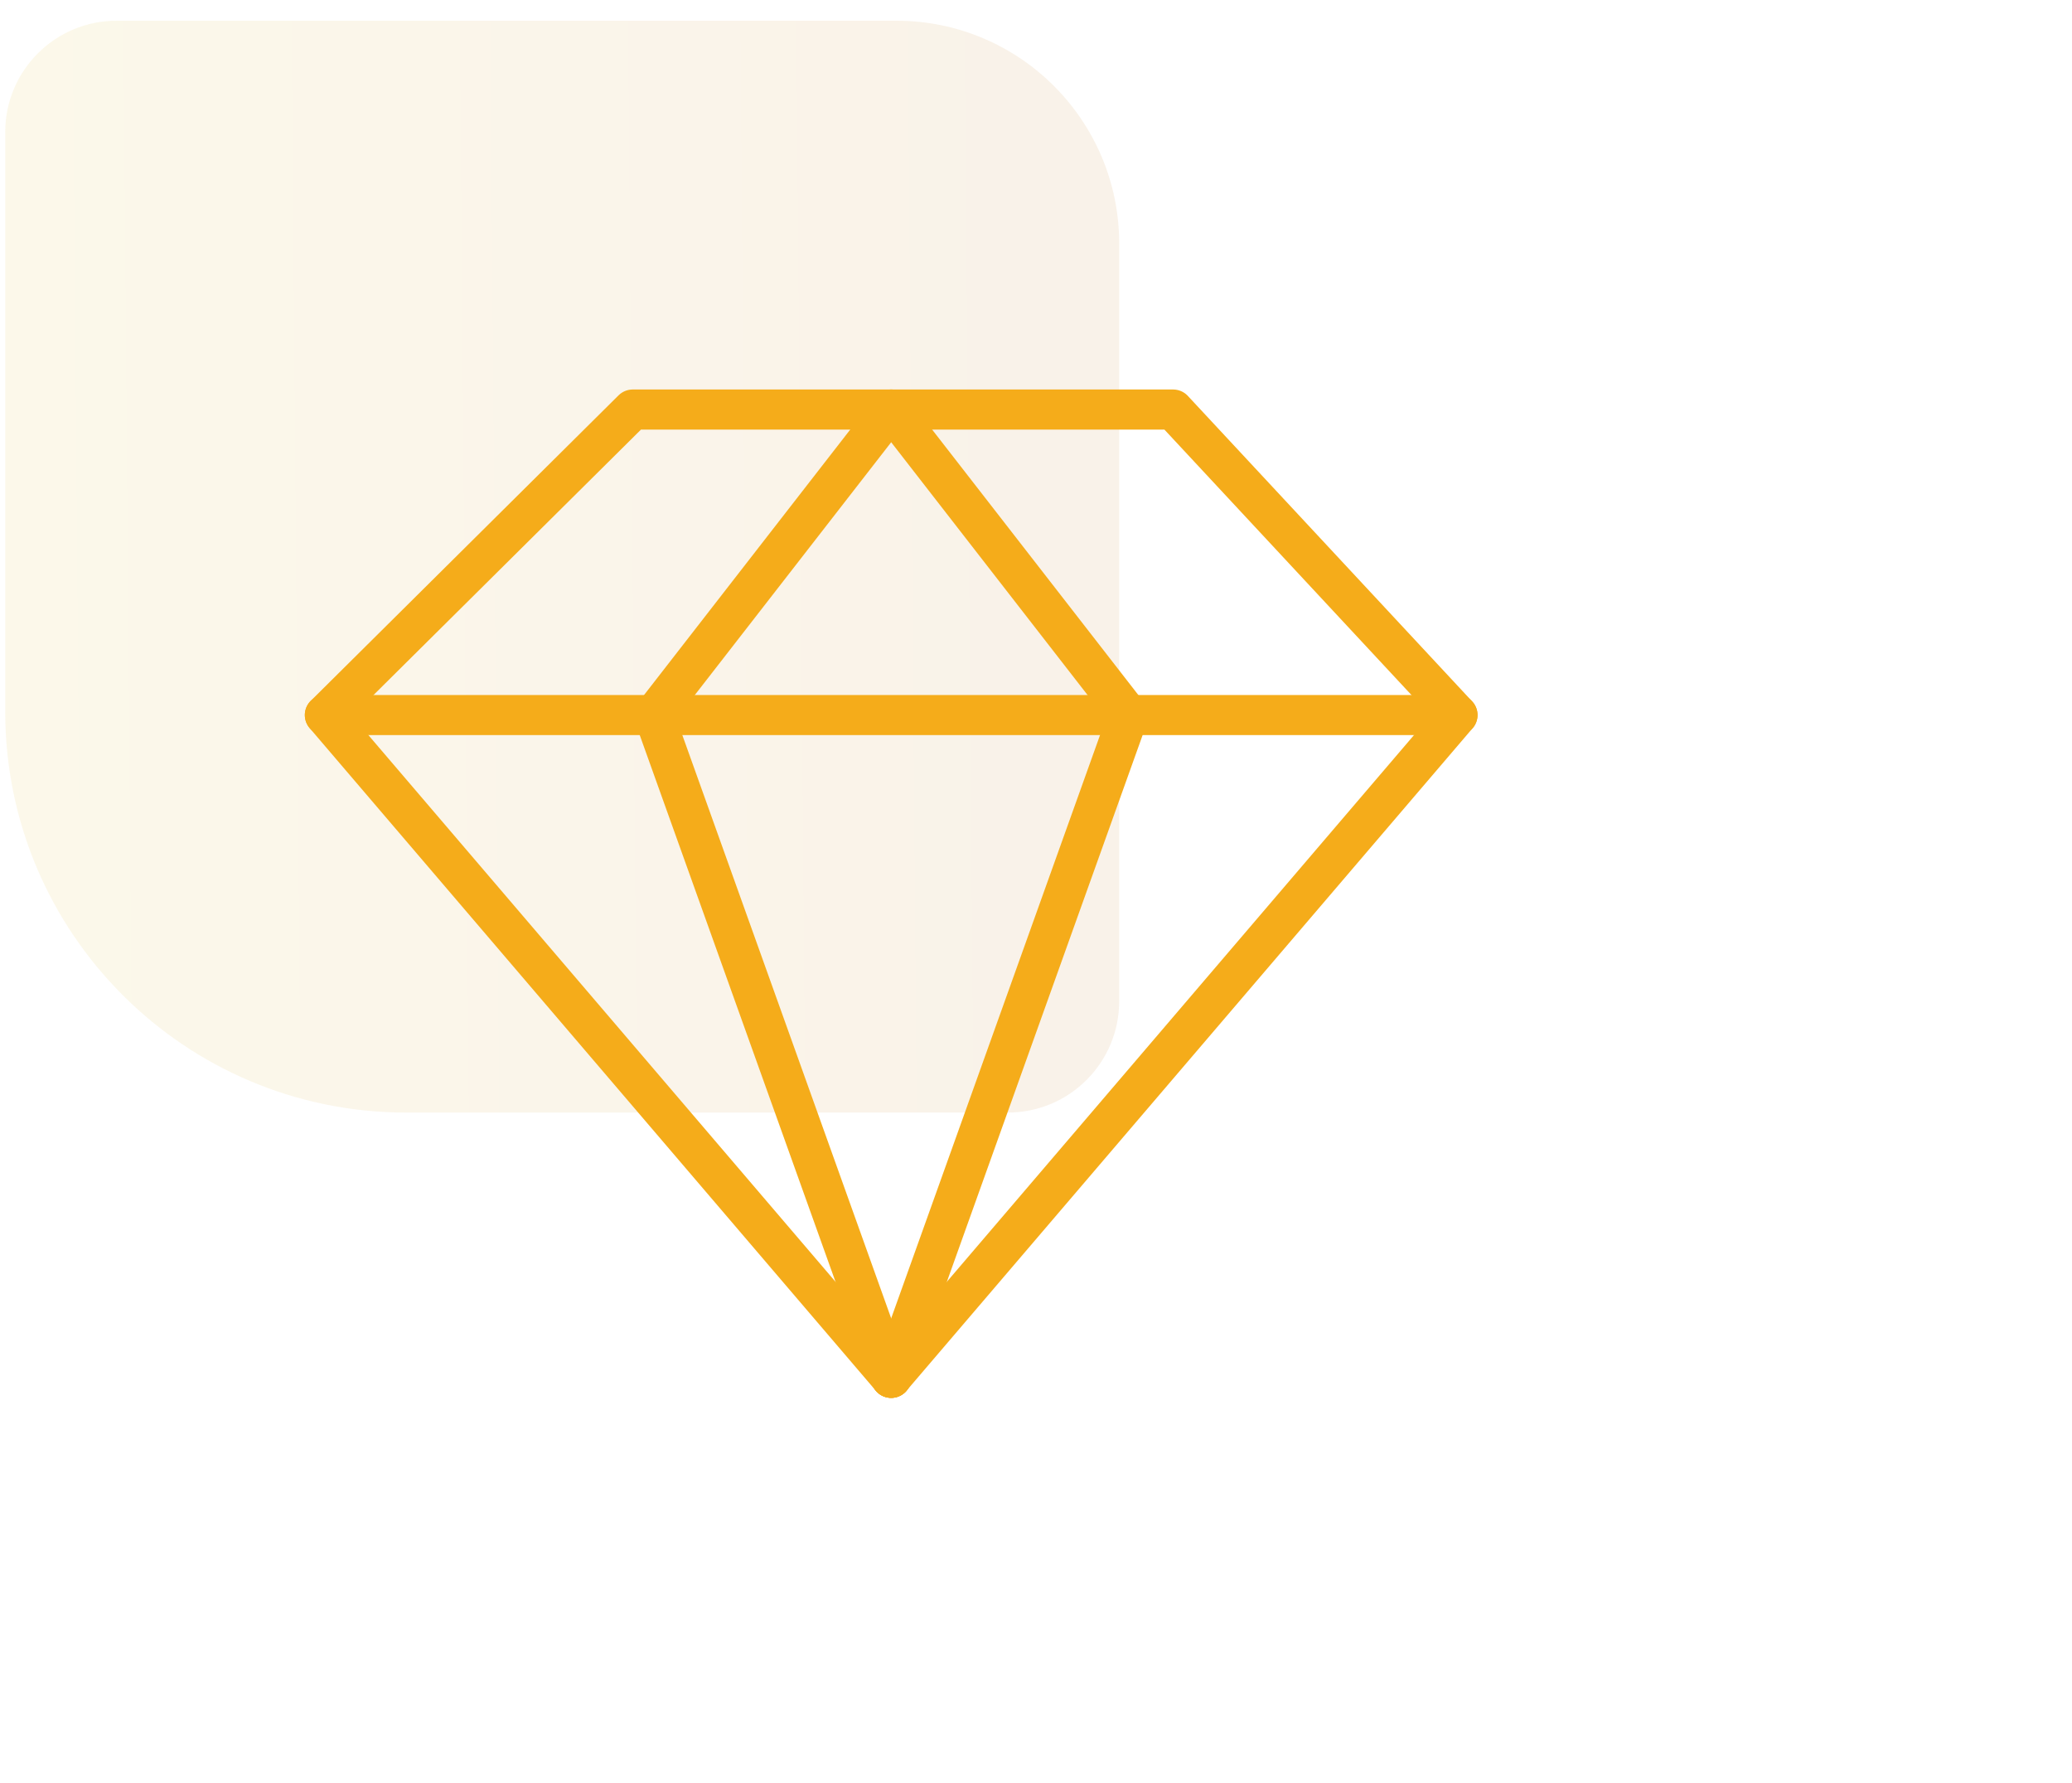
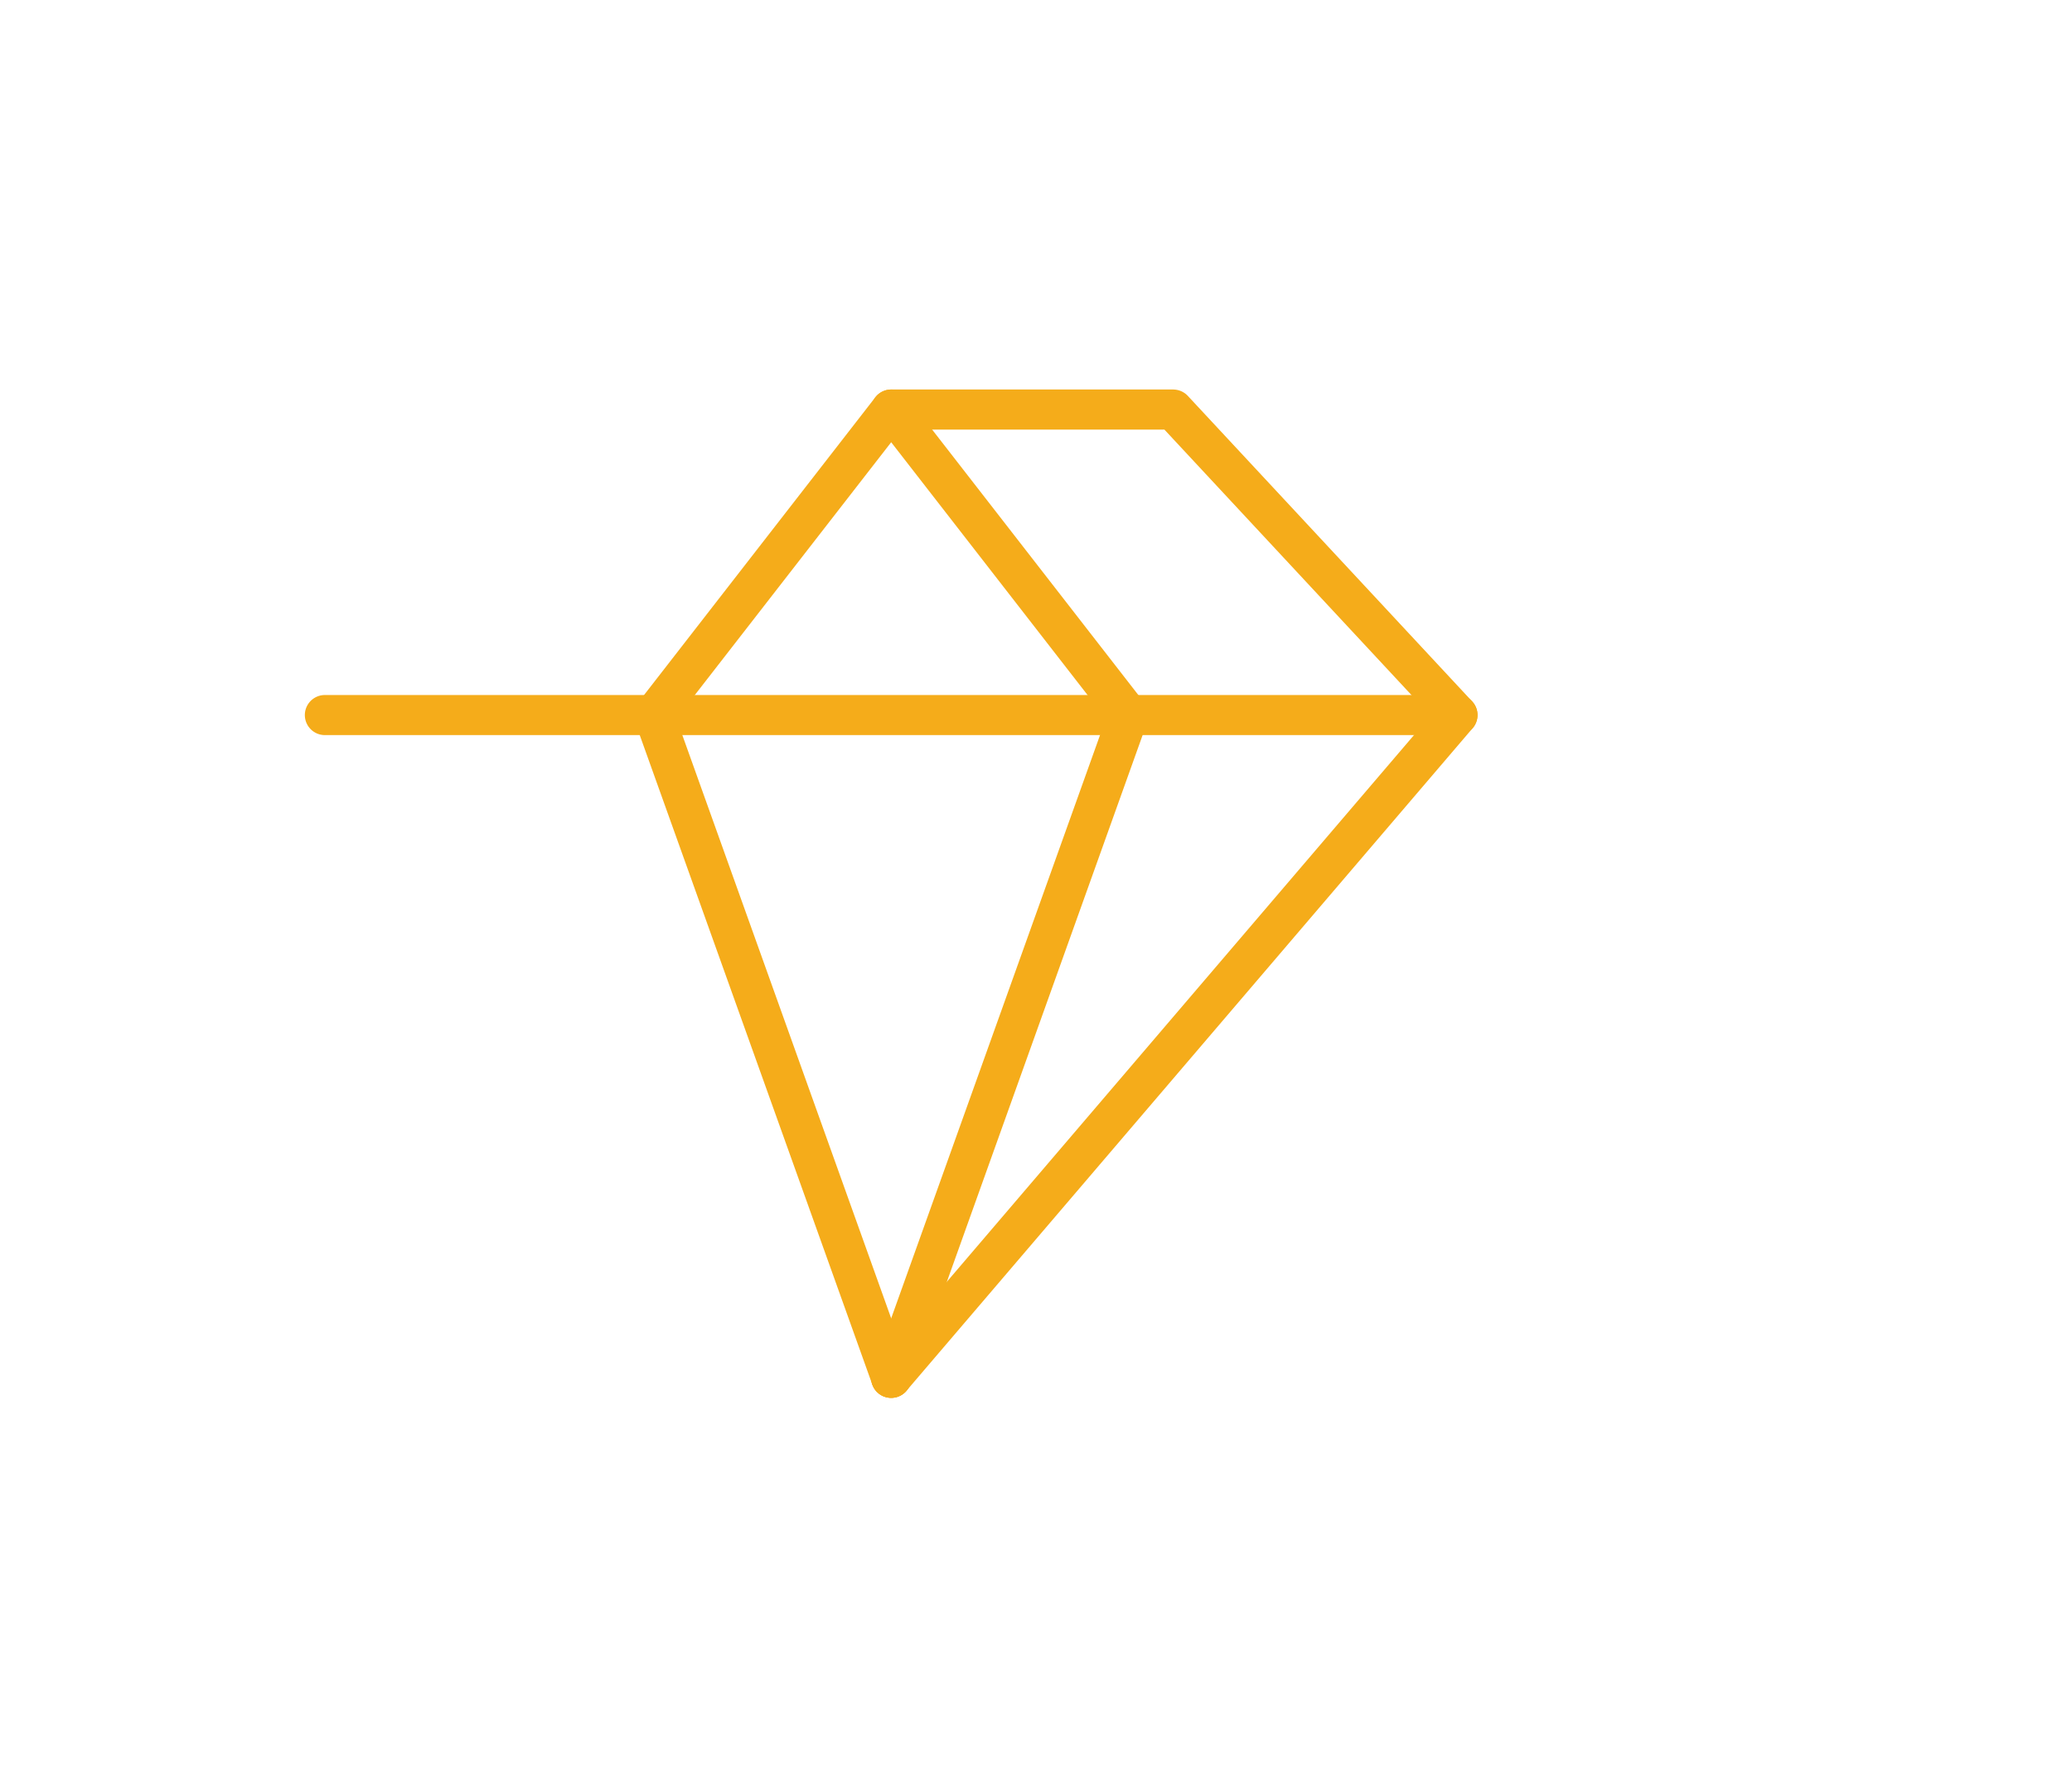
<svg xmlns="http://www.w3.org/2000/svg" width="93" height="80" viewBox="0 0 93 80" fill="none">
-   <path opacity="0.1" d="M0.234 31.93C0.234 41.871 8.293 49.93 18.234 49.93L45.234 49.93C47.996 49.93 50.234 47.692 50.234 44.93L50.234 10.93C50.234 5.407 45.757 0.93 40.234 0.93L5.234 0.93C2.473 0.93 0.234 3.169 0.234 5.93L0.234 31.93Z" fill="url(#paint0_linear_674_2803)" />
  <path d="M50.652 32.09L40 61.833" stroke="#F5AC1A" stroke-width="1.8" stroke-miterlimit="10" stroke-linecap="round" stroke-linejoin="round" />
  <path d="M40 61.833L29.348 32.09" stroke="#F5AC1A" stroke-width="1.8" stroke-miterlimit="10" stroke-linecap="round" stroke-linejoin="round" />
-   <path d="M40 61.833L14.582 32.09L28.398 18.38H40" stroke="#F5AC1A" stroke-width="1.8" stroke-miterlimit="10" stroke-linecap="round" stroke-linejoin="round" />
  <path d="M65.418 32.09H50.652H40H29.348H14.582" stroke="#F5AC1A" stroke-width="1.8" stroke-miterlimit="10" stroke-linecap="round" stroke-linejoin="round" />
  <path d="M29.348 32.09L40 18.38H52.656L65.418 32.09L40 61.833" stroke="#F5AC1A" stroke-width="1.8" stroke-miterlimit="10" stroke-linecap="round" stroke-linejoin="round" />
  <path d="M50.652 32.09L40 18.38" stroke="#F5AC1A" stroke-width="1.8" stroke-miterlimit="10" stroke-linecap="round" stroke-linejoin="round" />
  <defs>
    <linearGradient id="paint0_linear_674_2803" x1="-0.356" y1="20.486" x2="50.239" y2="20.069" gradientUnits="userSpaceOnUse">
      <stop stop-color="#E3C135" />
      <stop offset="1" stop-color="#C87E29" />
    </linearGradient>
  </defs>
</svg>